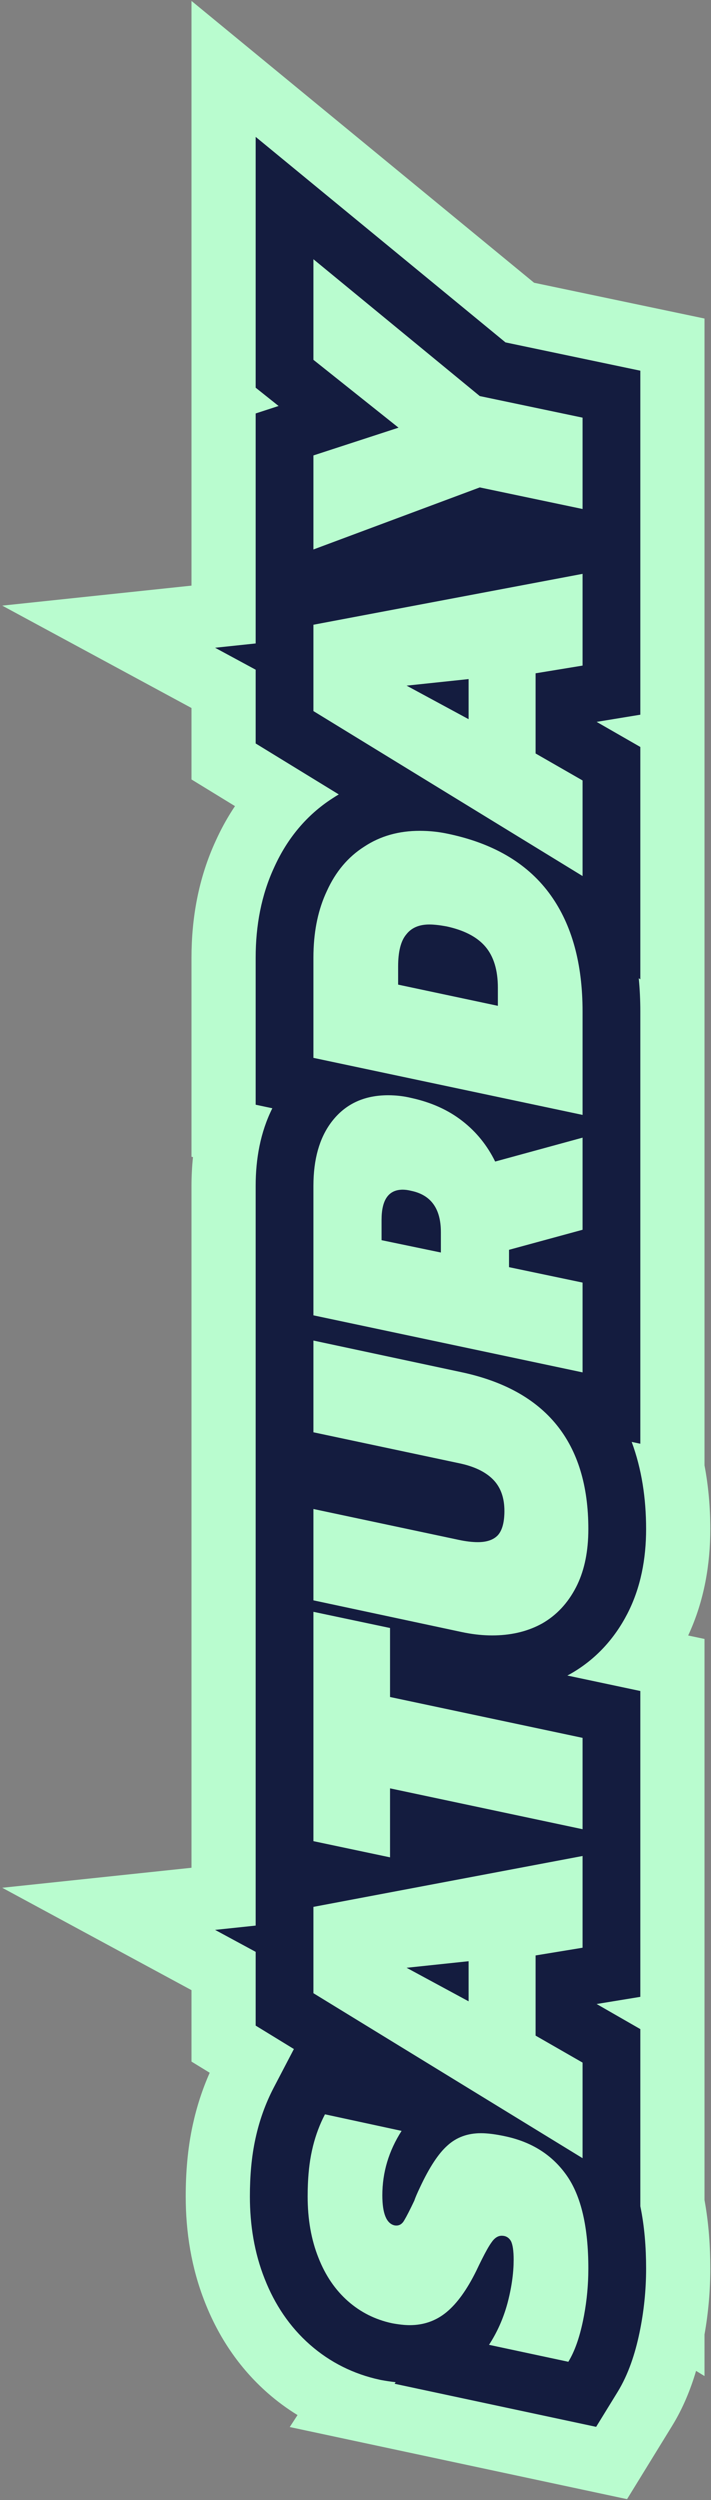
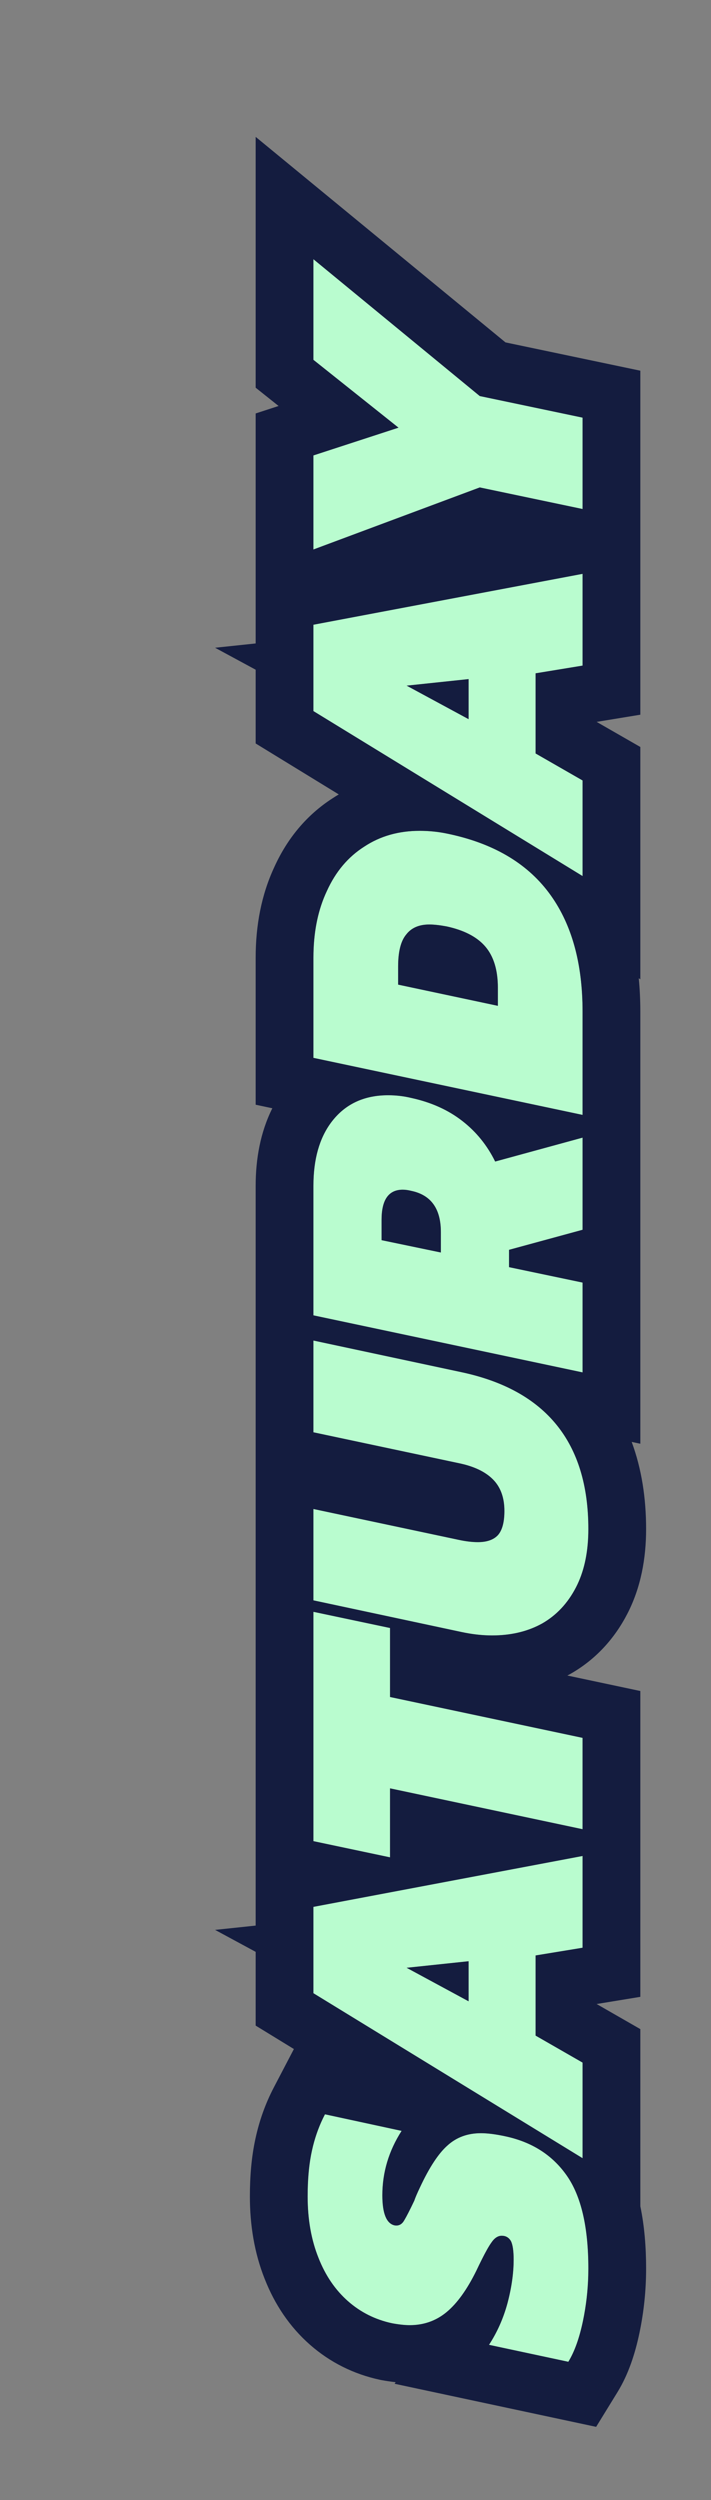
<svg xmlns="http://www.w3.org/2000/svg" width="240" height="843" viewBox="0 0 240 843" fill="none">
  <rect x="0" y="0" width="240" height="843" fill="#808080" stroke="none" />
  <path d="M198.6 764.917C198.6 770.896 197.994 776.788 196.781 782.594C195.568 788.399 193.921 792.992 191.842 796.371L165.067 790.652C167.839 786.406 169.919 781.727 171.305 776.615C172.692 771.416 173.385 766.52 173.385 761.927C173.385 758.981 173.082 756.902 172.475 755.688C171.782 754.475 170.742 753.869 169.356 753.869C168.056 753.869 166.886 754.649 165.846 756.208C164.72 757.768 163.03 760.931 160.777 765.697C157.658 772.022 154.322 776.658 150.769 779.604C147.216 782.55 143.057 784.023 138.291 784.023C136.645 784.023 134.652 783.807 132.312 783.373C126.68 782.16 121.741 779.691 117.495 775.965C113.163 772.152 109.827 767.256 107.487 761.277C105.061 755.212 103.848 748.323 103.848 740.611C103.848 734.719 104.324 729.607 105.277 725.274C106.231 720.855 107.704 716.739 109.697 712.926L135.562 718.515C131.229 725.274 129.063 732.509 129.063 740.221C129.063 746.287 130.406 749.666 133.092 750.359C134.392 750.619 135.432 750.186 136.212 749.06C136.992 747.847 138.205 745.507 139.851 742.041C140.198 741.001 140.848 739.485 141.801 737.492C144.92 730.82 147.996 726.141 151.029 723.454C154.062 720.682 157.831 719.295 162.337 719.295C164.59 719.295 167.319 719.642 170.526 720.335C179.537 722.241 186.469 726.66 191.322 733.593C196.174 740.525 198.6 750.966 198.6 764.917Z" fill="#B9FCCF" />
  <path d="M105.797 672.093V642.979L196.651 625.822V656.756L180.794 659.356V686.391L196.651 695.489V727.723L105.797 672.093ZM158.178 661.305L137.252 663.515L158.178 674.823V661.305Z" fill="#B9FCCF" />
-   <path d="M131.663 603.017V626.283L105.797 620.824V543.488L131.663 548.947V572.213L196.651 585.99V616.795L131.663 603.017Z" fill="#B9FCCF" />
  <path d="M198.6 515.578C198.6 523.29 197.214 529.833 194.441 535.205C191.668 540.577 187.856 544.65 183.003 547.423C178.151 550.109 172.519 551.452 166.106 551.452C162.814 551.452 159.348 551.062 155.708 550.282L105.797 539.624V508.82L154.798 519.218C157.225 519.738 159.391 519.998 161.297 519.998C164.33 519.998 166.583 519.218 168.056 517.658C169.529 516.012 170.266 513.282 170.266 509.47C170.266 504.964 168.966 501.411 166.366 498.812C163.767 496.212 159.911 494.392 154.798 493.353L105.797 482.954V452.02L155.708 462.678C184.303 468.744 198.6 486.377 198.6 515.578Z" fill="#B9FCCF" />
  <path d="M105.797 443.523V399.851C105.797 390.406 108.05 382.954 112.556 377.495C117.062 372.036 123.214 369.306 131.013 369.306C133.699 369.306 136.298 369.61 138.811 370.216C145.57 371.689 151.332 374.289 156.098 378.015C160.777 381.654 164.46 386.203 167.146 391.662L196.651 383.604V414.668L171.825 421.427V427.276L196.651 432.475L196.651 462.759L105.797 443.523ZM148.819 415.448C148.819 407.563 145.483 402.927 138.811 401.54C137.771 401.281 136.818 401.151 135.952 401.151C131.186 401.151 128.803 404.53 128.803 411.289V418.177L148.819 422.337V415.448Z" fill="#B9FCCF" />
-   <path d="M105.797 356.703V322.909C105.797 314.33 107.314 306.835 110.346 300.423C113.293 293.924 117.495 288.942 122.954 285.476C128.327 281.923 134.565 280.147 141.671 280.147C144.79 280.147 147.823 280.45 150.769 281.056C166.106 284.176 177.588 290.805 185.213 300.943C192.838 311.081 196.651 324.469 196.651 341.106V375.939L105.797 356.703ZM168.056 333.047C168.056 327.155 166.67 322.562 163.897 319.27C161.124 315.977 156.748 313.681 150.769 312.381C148.43 311.948 146.48 311.731 144.92 311.731C141.454 311.731 138.855 312.857 137.122 315.11C135.302 317.277 134.392 320.873 134.392 325.898V332.007L168.056 339.156V333.047Z" fill="#B9FCCF" />
  <path d="M105.797 239.77L105.797 210.655L196.651 193.498L196.651 224.432L180.794 227.032V254.067L196.651 263.165V295.4L105.797 239.77ZM158.178 228.982L137.252 231.191L158.178 242.499V228.982Z" fill="#B9FCCF" />
  <path d="M161.947 164.355L105.797 185.281V153.567L134.522 144.209L105.797 121.333V87.409L161.947 133.551L196.651 140.829V171.634L161.947 164.355Z" fill="#B9FCCF" />
-   <path d="M64.64 197.468L64.64 0.312L180.277 95.34L237.81 107.407L237.81 494.125C239.158 501.22 239.761 508.423 239.761 515.578C239.761 527.237 237.813 539.65 232.295 551.474L237.81 552.641L237.81 741.843C239.264 749.751 239.761 757.603 239.761 764.917C239.761 772.394 239.111 779.82 237.81 787.166V801.187L234.959 799.44C233.157 805.531 230.612 811.905 226.897 817.942L211.665 842.691L97.805 818.372L100.436 814.342C96.904 812.173 93.531 809.695 90.347 806.901L90.305 806.863C80.595 798.318 73.739 787.846 69.277 776.563H69.273C69.256 776.522 69.243 776.479 69.226 776.438C69.205 776.383 69.18 776.33 69.159 776.275H69.163C64.558 764.643 62.689 752.533 62.689 740.61C62.689 732.705 63.313 724.549 65.046 716.597C65.052 716.569 65.057 716.54 65.063 716.512C65.069 716.485 65.074 716.457 65.08 716.43L65.082 716.432C66.385 710.441 68.272 704.579 70.785 698.916L64.64 695.152V671.059L0.756 636.538L64.64 629.792L64.64 399.849C64.64 396.688 64.796 393.447 65.139 390.165L64.64 390.059V322.909C64.64 309.705 66.947 296.195 72.861 283.427L73.423 282.213C75.126 278.613 77.09 275.135 79.319 271.817L64.64 262.828V238.735L0.756 204.214L64.64 197.468ZM103.848 740.61C103.848 748.322 105.061 755.211 107.487 761.276C109.827 767.255 113.163 772.152 117.496 775.964C121.741 779.69 126.68 782.16 132.312 783.373C134.652 783.806 136.647 784.022 138.293 784.022C143.058 784.022 147.218 782.549 150.77 779.603C154.323 776.657 157.659 772.021 160.779 765.696C163.031 760.93 164.721 757.767 165.847 756.208C166.887 754.648 168.057 753.868 169.357 753.868C170.743 753.868 171.782 754.475 172.475 755.687C173.082 756.9 173.385 758.98 173.385 761.926C173.385 766.518 172.692 771.415 171.305 776.614C169.919 781.726 167.84 786.406 165.067 790.652L191.843 796.37C193.922 792.991 195.569 788.398 196.782 782.592C197.995 776.787 198.602 770.895 198.602 764.917C198.602 750.966 196.175 740.523 191.322 733.591C186.47 726.659 179.538 722.241 170.527 720.335C167.321 719.642 164.591 719.294 162.338 719.294C157.832 719.294 154.063 720.681 151.03 723.453C147.998 726.14 144.92 730.82 141.801 737.492C140.848 739.484 140.199 741 139.852 742.04C138.206 745.506 136.993 747.846 136.213 749.059C135.434 750.186 134.393 750.618 133.093 750.358C130.407 749.665 129.063 746.286 129.063 740.221C129.063 732.509 131.229 725.272 135.562 718.514L109.698 712.927C107.705 716.739 106.232 720.854 105.279 725.273C104.325 729.605 103.848 734.718 103.848 740.61ZM105.799 539.623L155.71 550.281C159.349 551.06 162.815 551.45 166.108 551.45C172.52 551.45 178.152 550.109 183.004 547.423C187.857 544.65 191.67 540.576 194.443 535.203C197.215 529.831 198.602 523.289 198.602 515.578C198.602 486.377 184.304 468.743 155.71 462.678L105.799 452.02V482.955L154.798 493.352C159.911 494.392 163.768 496.211 166.368 498.81C168.967 501.41 170.267 504.963 170.267 509.468C170.267 513.281 169.529 516.011 168.056 517.657C166.583 519.217 164.33 519.997 161.297 519.997C159.391 519.997 157.224 519.736 154.798 519.217L105.799 508.819V539.623ZM105.799 672.093L196.651 727.722V695.489L180.793 686.39V659.356L196.651 656.756V625.821L105.799 642.978V672.093ZM105.799 620.824L131.663 626.282L131.663 603.016L196.651 616.794L196.651 585.99L131.663 572.212V548.946L105.799 543.488V620.824ZM105.799 443.522L196.651 462.758V432.475L171.826 427.275V421.425L196.651 414.666V383.602L167.146 391.662C164.46 386.203 160.778 381.653 156.099 378.013C151.333 374.287 145.57 371.689 138.811 370.215C136.299 369.609 133.699 369.306 131.014 369.306C123.215 369.306 117.062 372.036 112.556 377.495C108.051 382.954 105.799 390.405 105.799 399.849V443.522ZM105.799 356.702L196.651 375.938V341.104C196.651 324.467 192.838 311.079 185.213 300.941C177.587 290.804 166.107 284.175 150.77 281.056C147.824 280.449 144.791 280.146 141.671 280.146C134.566 280.146 128.328 281.922 122.956 285.475C117.497 288.941 113.293 293.924 110.347 300.423C107.315 306.835 105.799 314.331 105.799 322.909V356.702ZM105.799 239.769L196.651 295.399V263.165L180.793 254.066V227.032L196.651 224.432V193.497L105.799 210.654V239.769ZM105.799 185.281L161.949 164.354L196.651 171.633L196.651 140.828L161.949 133.55L105.799 87.409V121.331L134.523 144.208L105.799 153.567V185.281ZM134.392 325.898C134.392 320.872 135.303 317.275 137.123 315.109C138.856 312.856 141.455 311.73 144.921 311.73C146.481 311.73 148.431 311.947 150.77 312.38C156.749 313.679 161.124 315.976 163.897 319.268C166.67 322.561 168.056 327.154 168.056 333.046V339.156L134.392 332.007V325.898ZM158.179 661.304V674.822L137.252 663.515L158.179 661.304ZM158.179 228.98V242.498L137.252 231.191L158.179 228.98ZM128.803 411.288C128.803 404.529 131.187 401.15 135.953 401.15C136.819 401.151 137.772 401.28 138.811 401.54C145.483 402.926 148.82 407.562 148.82 415.447V422.335L128.803 418.176V411.288Z" fill="#B9FCCF" />
  <path d="M198.6 764.917C198.6 770.896 197.994 776.788 196.781 782.594C195.568 788.399 193.921 792.992 191.842 796.371L165.067 790.652C167.839 786.406 169.919 781.727 171.305 776.615C172.692 771.416 173.385 766.52 173.385 761.927C173.385 758.981 173.082 756.902 172.475 755.688C171.782 754.475 170.742 753.869 169.356 753.869C168.056 753.869 166.886 754.649 165.846 756.208C164.72 757.768 163.03 760.931 160.777 765.697C157.658 772.022 154.322 776.658 150.769 779.604C147.216 782.55 143.057 784.023 138.291 784.023C136.645 784.023 134.652 783.807 132.312 783.373C126.68 782.16 121.741 779.691 117.495 775.965C113.163 772.152 109.827 767.256 107.487 761.277C105.061 755.212 103.848 748.323 103.848 740.611C103.848 734.719 104.324 729.607 105.277 725.274C106.231 720.855 107.704 716.739 109.697 712.926L135.562 718.515C131.229 725.274 129.063 732.509 129.063 740.221C129.063 746.287 130.406 749.666 133.092 750.359C134.392 750.619 135.432 750.186 136.212 749.06C136.992 747.847 138.205 745.507 139.851 742.041C140.198 741.001 140.848 739.485 141.801 737.492C144.92 730.82 147.996 726.141 151.029 723.454C154.062 720.682 157.831 719.295 162.337 719.295C164.59 719.295 167.319 719.642 170.526 720.335C179.537 722.241 186.469 726.66 191.322 733.593C196.174 740.525 198.6 750.966 198.6 764.917Z" fill="#B9FCCF" />
  <path d="M105.797 672.093V642.979L196.651 625.822V656.756L180.794 659.356V686.391L196.651 695.489V727.723L105.797 672.093ZM158.178 661.305L137.252 663.515L158.178 674.823V661.305Z" fill="#B9FCCF" />
  <path d="M131.663 603.017V626.283L105.797 620.824V543.488L131.663 548.947V572.213L196.651 585.99V616.795L131.663 603.017Z" fill="#B9FCCF" />
  <path d="M198.6 515.578C198.6 523.29 197.214 529.833 194.441 535.205C191.668 540.577 187.856 544.65 183.003 547.423C178.151 550.109 172.519 551.452 166.106 551.452C162.814 551.452 159.348 551.062 155.708 550.282L105.797 539.624V508.82L154.798 519.218C157.225 519.738 159.391 519.998 161.297 519.998C164.33 519.998 166.583 519.218 168.056 517.658C169.529 516.012 170.266 513.282 170.266 509.47C170.266 504.964 168.966 501.411 166.366 498.812C163.767 496.212 159.911 494.392 154.798 493.353L105.797 482.954V452.02L155.708 462.678C184.303 468.744 198.6 486.377 198.6 515.578Z" fill="#B9FCCF" />
  <path d="M105.797 443.523V399.851C105.797 390.406 108.05 382.954 112.556 377.495C117.062 372.036 123.214 369.306 131.013 369.306C133.699 369.306 136.298 369.61 138.811 370.216C145.57 371.689 151.332 374.289 156.098 378.015C160.777 381.654 164.46 386.203 167.146 391.662L196.651 383.604V414.668L171.825 421.427V427.276L196.651 432.475L196.651 462.759L105.797 443.523ZM148.819 415.448C148.819 407.563 145.483 402.927 138.811 401.54C137.771 401.281 136.818 401.151 135.952 401.151C131.186 401.151 128.803 404.53 128.803 411.289V418.177L148.819 422.337V415.448Z" fill="#B9FCCF" />
  <path d="M105.797 356.703V322.909C105.797 314.33 107.314 306.835 110.346 300.423C113.293 293.924 117.495 288.942 122.954 285.476C128.327 281.923 134.565 280.147 141.671 280.147C144.79 280.147 147.823 280.45 150.769 281.056C166.106 284.176 177.588 290.805 185.213 300.943C192.838 311.081 196.651 324.469 196.651 341.106V375.939L105.797 356.703ZM168.056 333.047C168.056 327.155 166.67 322.562 163.897 319.27C161.124 315.977 156.748 313.681 150.769 312.381C148.43 311.948 146.48 311.731 144.92 311.731C141.454 311.731 138.855 312.857 137.122 315.11C135.302 317.277 134.392 320.873 134.392 325.898V332.007L168.056 339.156V333.047Z" fill="#B9FCCF" />
  <path d="M105.797 239.77L105.797 210.655L196.651 193.498L196.651 224.432L180.794 227.032V254.067L196.651 263.165V295.4L105.797 239.77ZM158.178 228.982L137.252 231.191L158.178 242.499V228.982Z" fill="#B9FCCF" />
  <path d="M161.947 164.355L105.797 185.281V153.567L134.522 144.209L105.797 121.333V87.409L161.947 133.551L196.651 140.829V171.634L161.947 164.355Z" fill="#B9FCCF" />
  <path d="M86.3 216.967V139.412L94.037 136.893L86.3 130.728V46.153L170.626 115.452L216.145 124.997V240.992L201.394 243.41L216.145 251.874V330.197L215.614 329.873C215.97 333.545 216.145 337.293 216.145 341.104V486.816L213.226 486.198C216.596 495.283 218.096 505.205 218.096 515.578C218.096 525.567 216.303 535.352 211.764 544.146C207.412 552.578 201.062 559.555 192.674 564.349L192.56 564.414L192.443 564.48C192.136 564.65 191.824 564.81 191.515 564.973L216.145 570.194L216.145 673.316L201.394 675.734L216.145 684.198V743.931C217.541 750.641 218.096 757.736 218.096 764.917C218.096 772.225 217.353 779.453 215.864 786.58C214.395 793.608 212.136 800.591 208.445 806.588L201.229 818.312L133.203 803.783L133.55 803.25C131.919 803.076 130.312 802.831 128.76 802.544L128.483 802.493L128.206 802.431C119.396 800.534 111.426 796.58 104.633 790.618L104.614 790.602C97.732 784.545 92.728 777.006 89.385 768.518C89.372 768.486 89.359 768.454 89.346 768.423C89.341 768.409 89.335 768.396 89.329 768.382C85.87 759.676 84.35 750.313 84.35 740.61C84.35 733.768 84.897 727.214 86.22 721.164C86.225 721.138 86.229 721.11 86.234 721.084L86.237 721.086C87.541 715.069 89.583 709.313 92.416 703.894L99.203 690.915L86.3 683.016V658.144L72.594 650.737L86.3 649.29L86.3 399.85H105.797V443.522L196.649 462.758V432.475L171.823 427.275V421.425L196.649 414.666V383.602L167.144 391.663C164.458 386.204 160.776 381.653 156.097 378.013C151.331 374.287 145.568 371.689 138.809 370.216C136.296 369.609 133.697 369.306 131.011 369.306C123.213 369.306 117.059 372.036 112.553 377.495C108.33 382.613 106.086 389.482 105.822 398.102L105.797 399.85H86.3C86.3 390.782 87.89 381.773 91.929 373.696L86.3 372.502V322.909H105.797V356.702L196.649 375.938V341.104L196.638 339.556C196.408 323.635 192.597 310.763 185.21 300.941C177.585 290.804 166.104 284.175 150.768 281.056C147.822 280.449 144.789 280.146 141.669 280.146C134.564 280.146 128.325 281.922 122.953 285.475C117.494 288.941 113.291 293.924 110.345 300.423C107.502 306.434 105.991 313.397 105.813 321.312L105.797 322.909H86.3C86.3 312.15 88.191 301.804 92.592 292.374L92.587 292.371C92.616 292.308 92.649 292.247 92.678 292.183C92.693 292.151 92.706 292.118 92.721 292.086L92.723 292.088C97.017 282.74 103.455 274.85 112.198 269.213C112.907 268.744 113.626 268.298 114.35 267.87L86.3 250.692V225.82L72.594 218.414L86.3 216.967ZM103.846 740.61C103.846 748.322 105.059 755.211 107.485 761.276C109.824 767.255 113.161 772.152 117.493 775.964C121.739 779.69 126.678 782.16 132.31 783.373C134.65 783.806 136.644 784.022 138.291 784.022L139.177 784.005C143.574 783.833 147.437 782.365 150.768 779.603C154.32 776.657 157.657 772.021 160.776 765.696L172.462 771.461C172.153 773.144 171.77 774.862 171.303 776.614C169.917 781.726 167.837 786.406 165.064 790.652L191.84 796.371C193.92 792.991 195.567 788.398 196.78 782.592C197.841 777.512 198.437 772.366 198.57 767.153L198.599 764.917C198.599 750.966 196.172 740.523 191.32 733.591C186.468 726.659 179.535 722.242 170.525 720.335C167.318 719.642 164.588 719.294 162.335 719.294C157.83 719.294 154.061 720.681 151.028 723.453C147.995 726.14 144.918 730.82 141.798 737.492C140.845 739.484 140.196 741.001 139.85 742.04C138.409 745.073 137.299 747.244 136.522 748.552L136.211 749.059C135.431 750.186 134.39 750.618 133.091 750.358C130.405 749.665 129.061 746.286 129.061 740.221C129.061 732.509 131.227 725.273 135.56 718.514L109.695 712.927C107.952 716.263 106.605 719.831 105.657 723.631L105.276 725.273C104.442 729.064 103.974 733.452 103.869 738.438L103.846 740.61ZM105.797 539.623L155.708 550.281L157.064 550.556C160.21 551.153 163.224 551.451 166.105 551.451L167.298 551.436C173.218 551.278 178.453 549.941 183.002 547.423C187.854 544.65 191.667 540.576 194.44 535.203C197.039 530.167 198.42 524.103 198.582 517.01L198.599 515.578C198.599 486.377 184.302 468.744 155.708 462.678L105.797 452.02V482.955L154.796 493.353C159.908 494.392 163.766 496.211 166.365 498.811L166.837 499.31C169.122 501.858 170.264 505.245 170.264 509.468L170.256 510.171C170.17 513.618 169.435 516.114 168.054 517.658C166.581 519.217 164.327 519.997 161.295 519.997C159.389 519.997 157.222 519.736 154.796 519.217L105.797 508.819L105.797 539.623ZM105.797 672.093L196.649 727.723V695.489L180.791 686.39V659.356L196.649 656.756V625.821L105.797 642.978L105.797 672.093ZM105.797 620.824L131.661 626.282V603.016L196.649 616.794V585.99L131.661 572.212V548.946L105.797 543.488V620.824ZM105.797 239.77L196.649 295.399V263.165L180.791 254.066L180.791 227.032L196.649 224.432V193.497L105.797 210.654V239.77ZM105.797 185.281L161.946 164.354L196.649 171.634V140.828L161.946 133.55L105.797 87.409V121.331L134.521 144.208L105.797 153.567L105.797 185.281ZM172.462 771.461L160.776 765.696C161.435 764.302 162.048 763.046 162.61 761.926H173.383L173.351 763.663C173.258 766.175 172.957 768.773 172.462 771.461ZM162.61 761.926C163.971 759.218 165.048 757.311 165.845 756.208L166.241 755.66C167.179 754.465 168.217 753.868 169.355 753.868L169.858 753.898C170.995 754.03 171.866 754.626 172.473 755.687C173.079 756.9 173.382 758.98 173.383 761.926H162.61ZM134.39 325.898C134.39 320.872 135.301 317.275 137.121 315.109L137.455 314.701C139.181 312.72 141.669 311.73 144.918 311.73C146.478 311.73 148.428 311.947 150.768 312.38L151.87 312.636C157.287 313.971 161.295 316.182 163.895 319.268C166.667 322.561 168.054 327.154 168.054 333.046V339.156L134.39 332.008V325.898ZM158.176 661.304V674.822L137.25 663.515L158.176 661.304ZM158.176 228.981L158.176 242.499L137.25 231.191L158.176 228.981ZM128.8 411.288C128.801 404.529 131.185 401.151 135.951 401.151C136.817 401.151 137.77 401.28 138.809 401.54C145.481 402.926 148.817 407.562 148.817 415.447V422.335L128.8 418.176V411.288Z" fill="#141C3F" />
</svg>